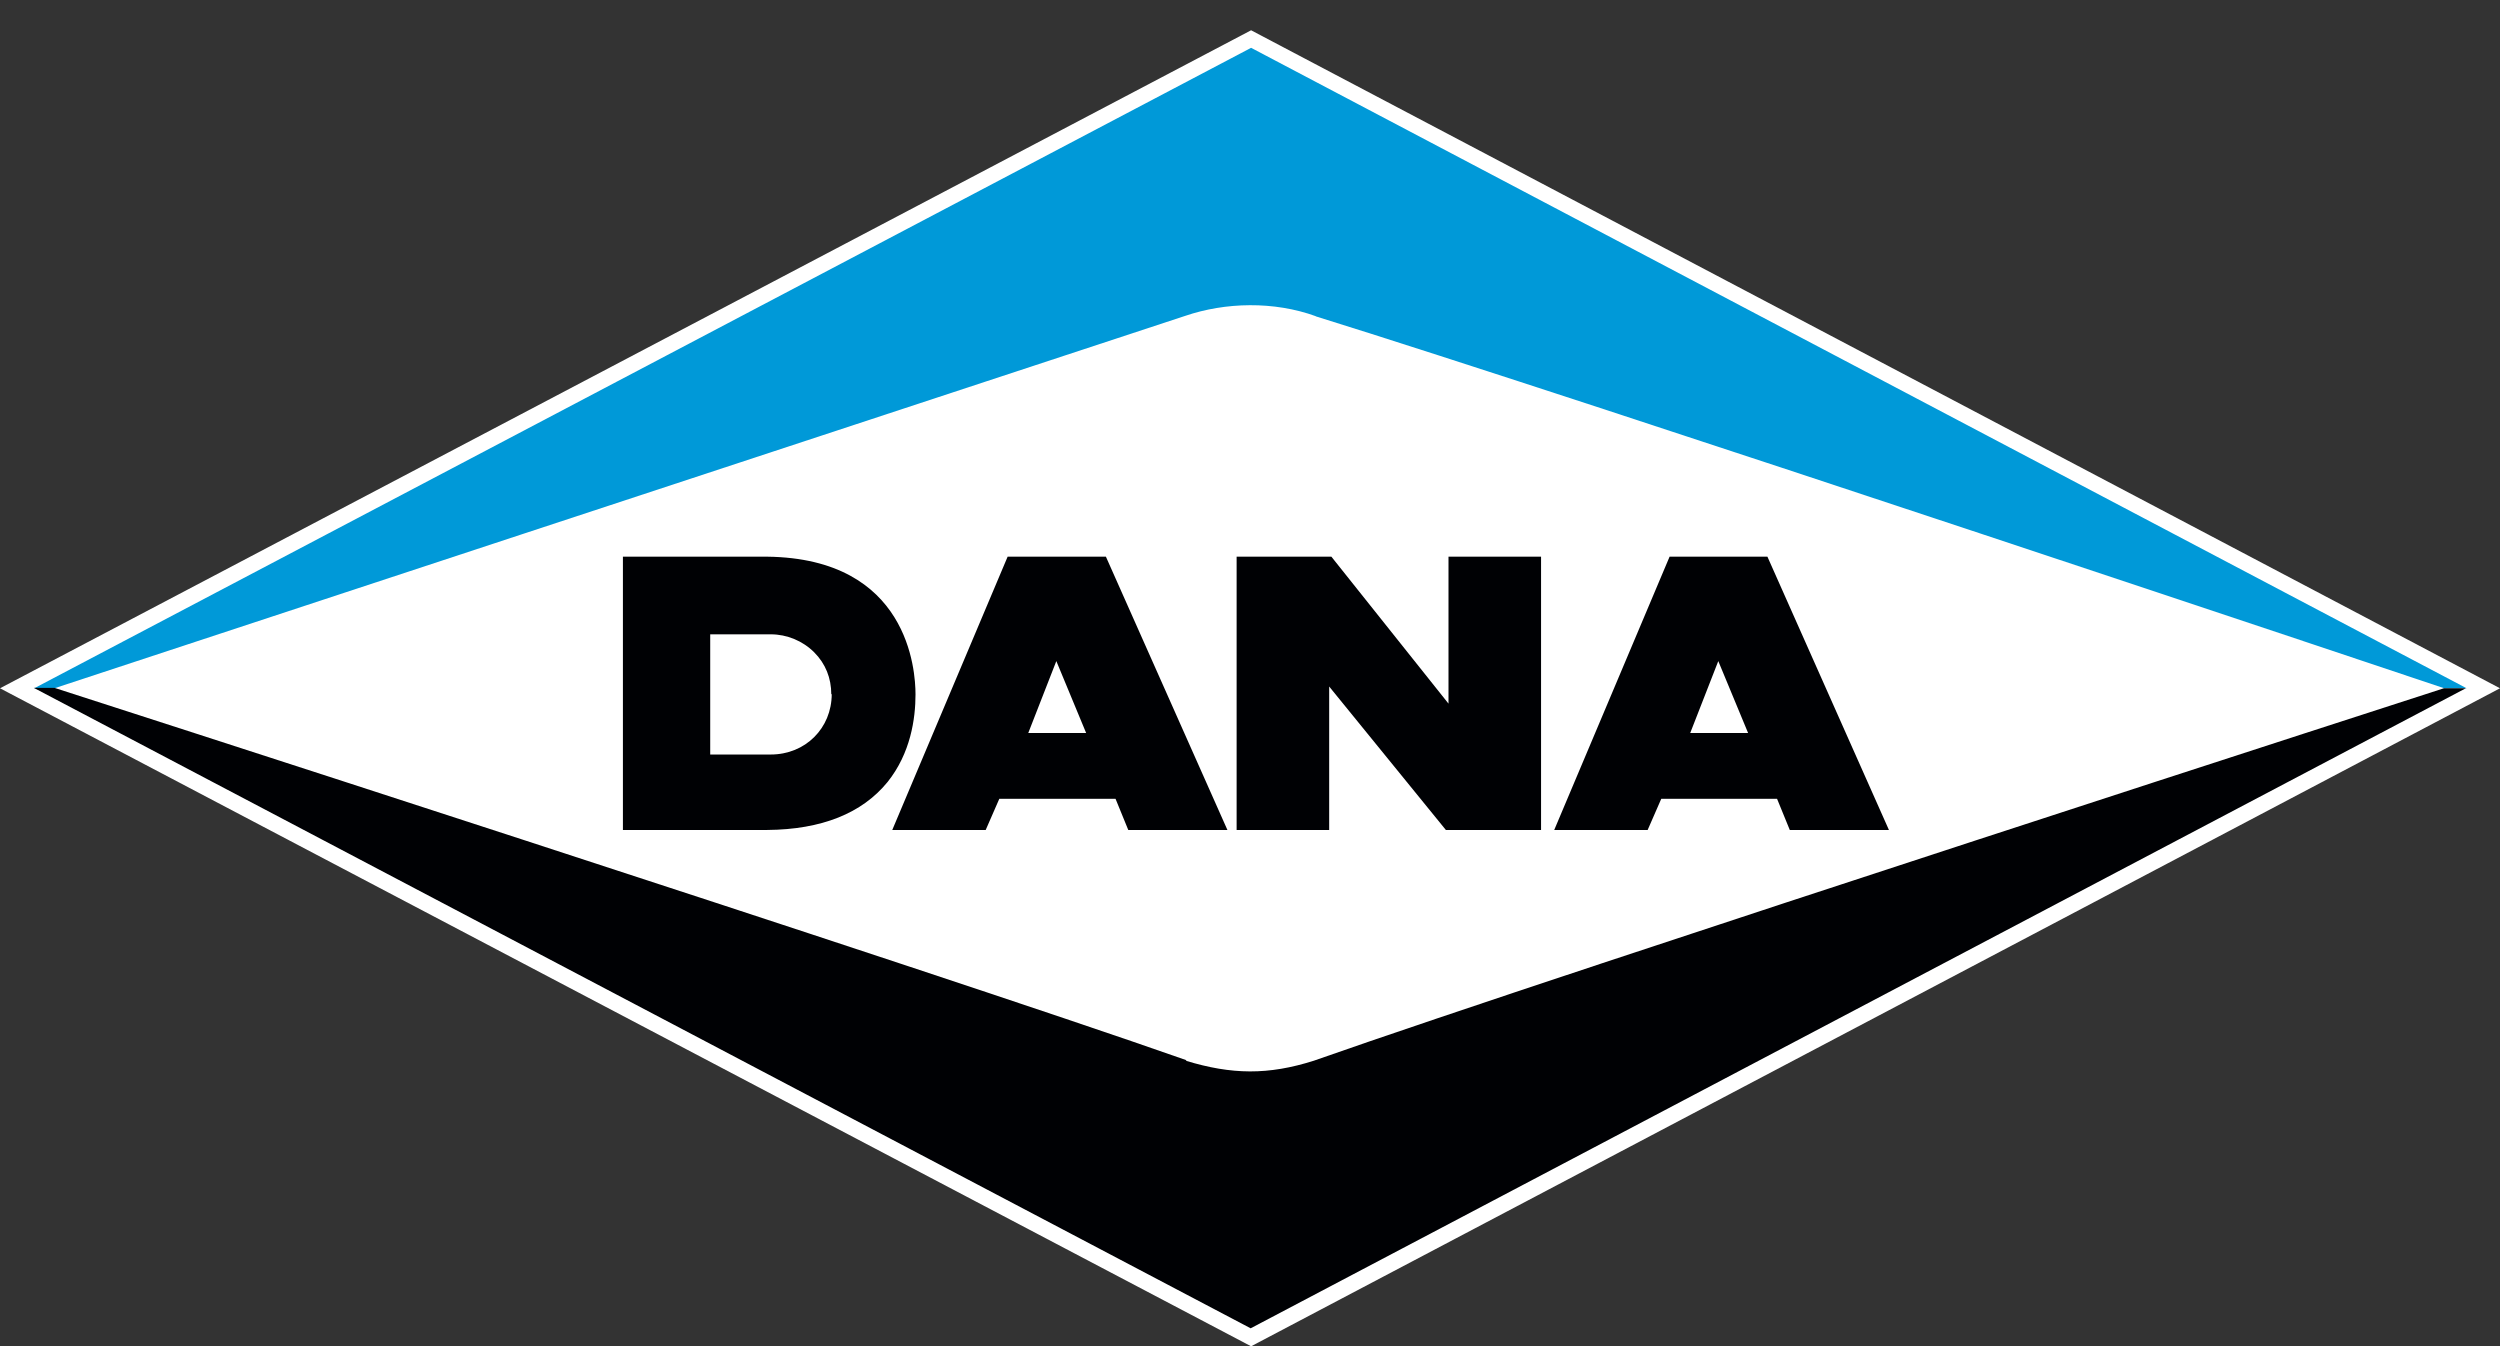
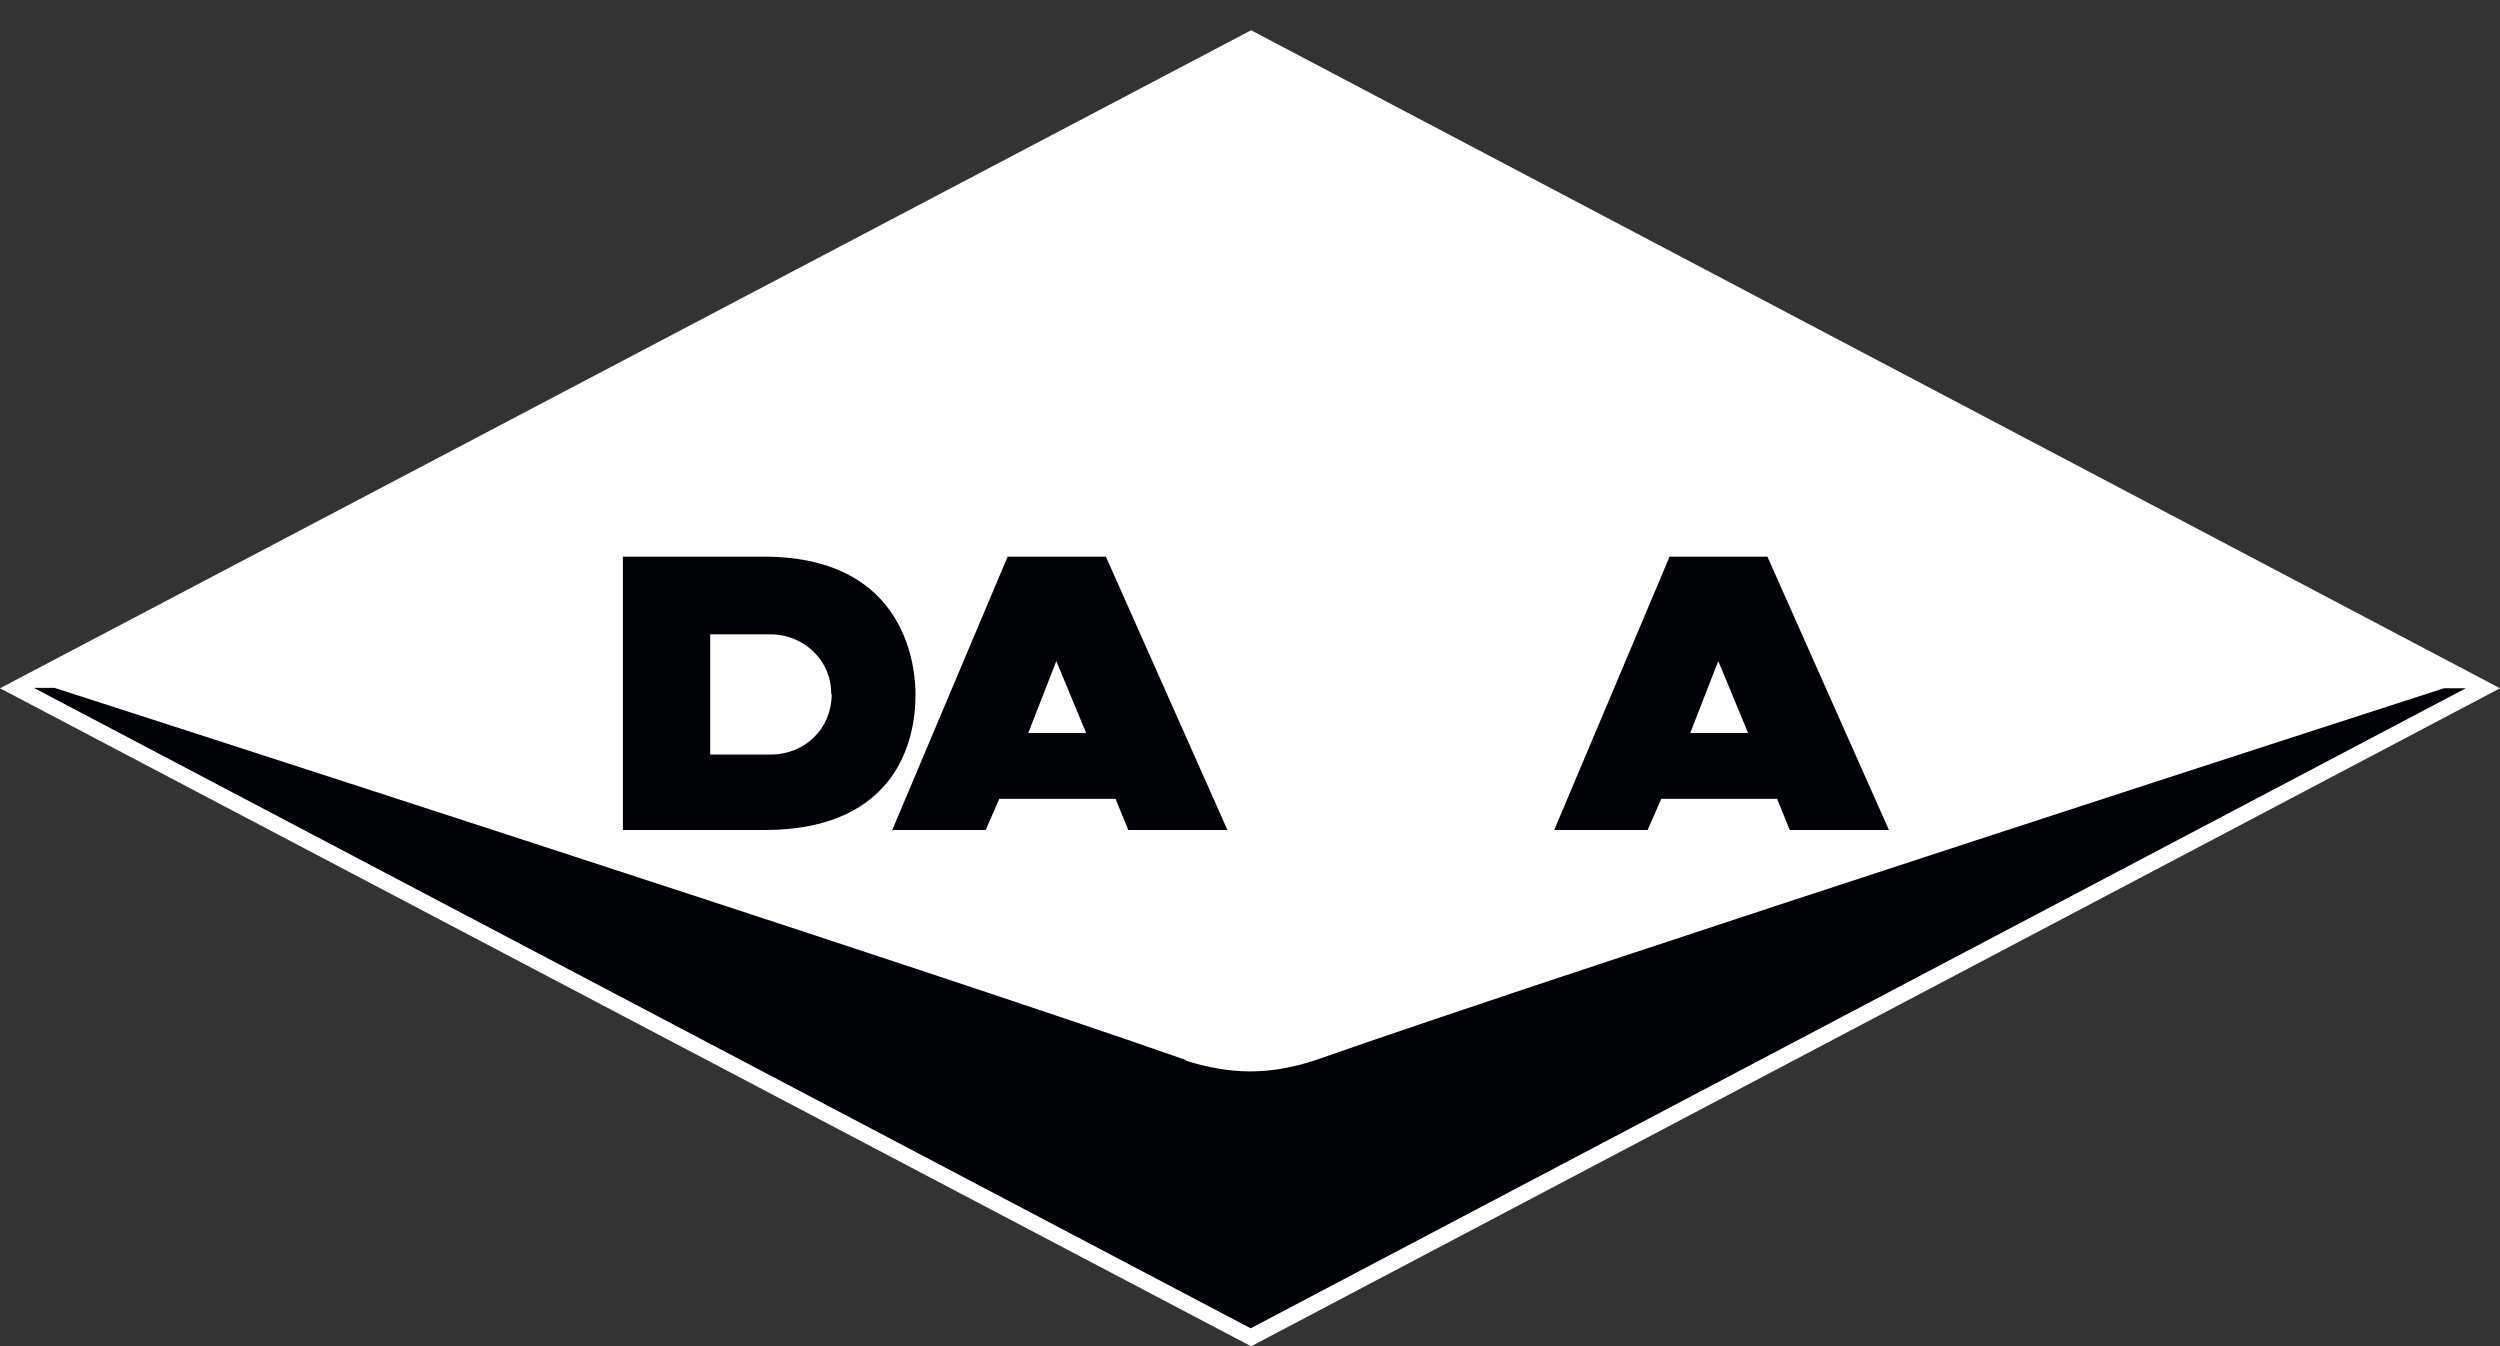
<svg xmlns="http://www.w3.org/2000/svg" id="Layer_1" version="1.1" viewBox="0 0 569.9 306.9">
  <rect x="0" y="0" width="569.9" height="306.9" fill="#333333" stroke="none" />
  <defs>
    <style> .st0 { fill: #fff; } .st1 { fill: #000104; } .st2 { fill: #0099d8; } </style>
  </defs>
  <polygon class="st0" points="285.2 6.9 569.9 156.9 285.2 306.9 0 156.9 285.2 6.9" />
-   <path class="st2" d="M299.9,72.1c60.2,18.7,257.3,84.8,257.3,84.8h5.1L285.2,10.9,7.8,156.9h4.6s197.6-65.1,257.8-84.9c9.1-3.1,20.2-3.4,29.8.1Z" />
  <path class="st1" d="M270.5,241.7C211.4,220.9,12.4,156.8,12.4,156.8h-4.7s277.4,146,277.4,146l277-145.9h-5s-198.5,64.1-257.6,84.9c-10.4,3.3-18.7,3.2-29.2,0h0Z" />
  <path class="st1" d="M174.9,126.9h-32.9v62.3s22.6,0,32.9,0c12.4-.1,21.6-3.8,27.4-10.9,5.3-6.6,6.4-14.5,6.4-20s-1.6-31-33.8-31.4h0ZM189.6,158.2c0,7.8-6,13.8-13.9,13.8h-13.8v-27.4h13.8c3.7,0,7.3,1.5,9.9,4.1s3.9,5.9,3.9,9.6h0Z" />
  <path class="st1" d="M252,126.9h-22.3l-26.3,62.3h21.3l3.1-7.1h26.5l2.9,7.1h22.6l-27.7-62.3h0ZM234.4,167.1l6.4-16.4,6.8,16.4h-13.2Z" />
  <path class="st1" d="M402.9,126.9h-22.3l-26.3,62.3h21.3l3.1-7.1h26.4l2.9,7.1h22.6l-27.7-62.3h0ZM385.3,167.1l6.4-16.4,6.8,16.4h-13.2Z" />
-   <path class="st1" d="M330.2,126.9v33.5l-26.7-33.5h-21.6v62.3h21.1v-32.7c3.2,3.9,26.6,32.7,26.6,32.7h21.7v-62.3h-21.1Z" />
</svg>